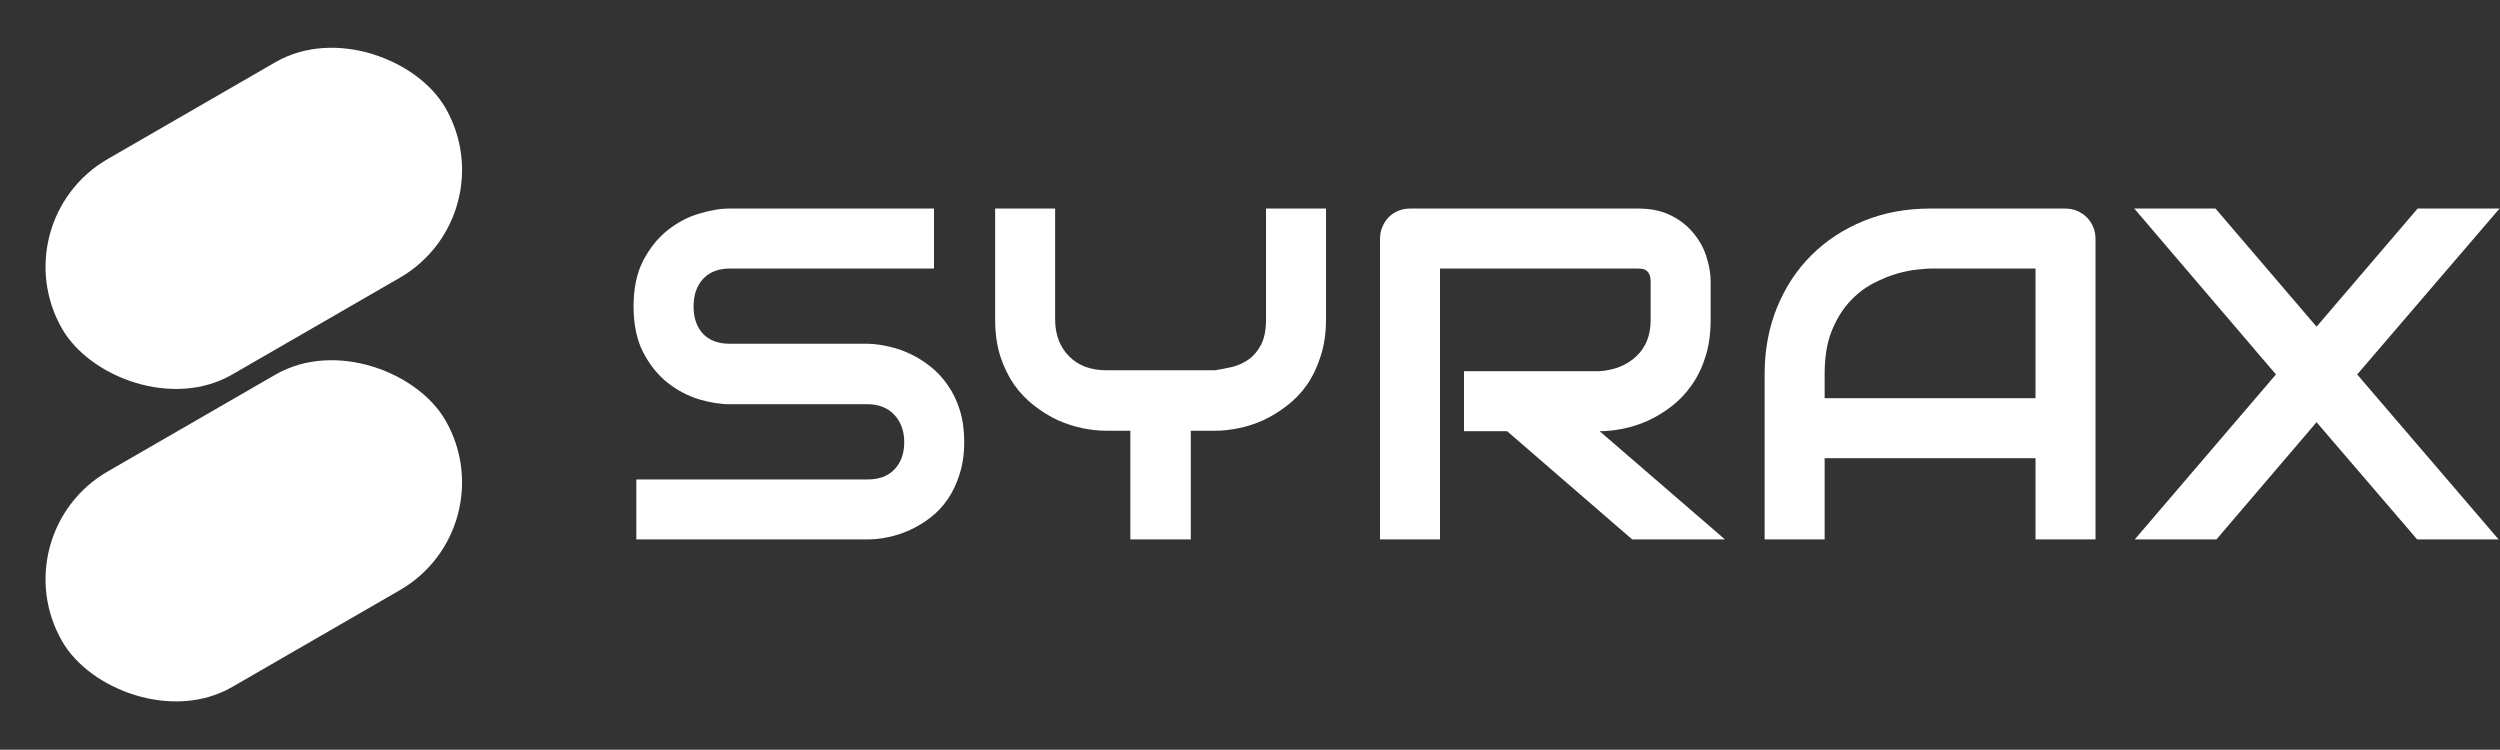
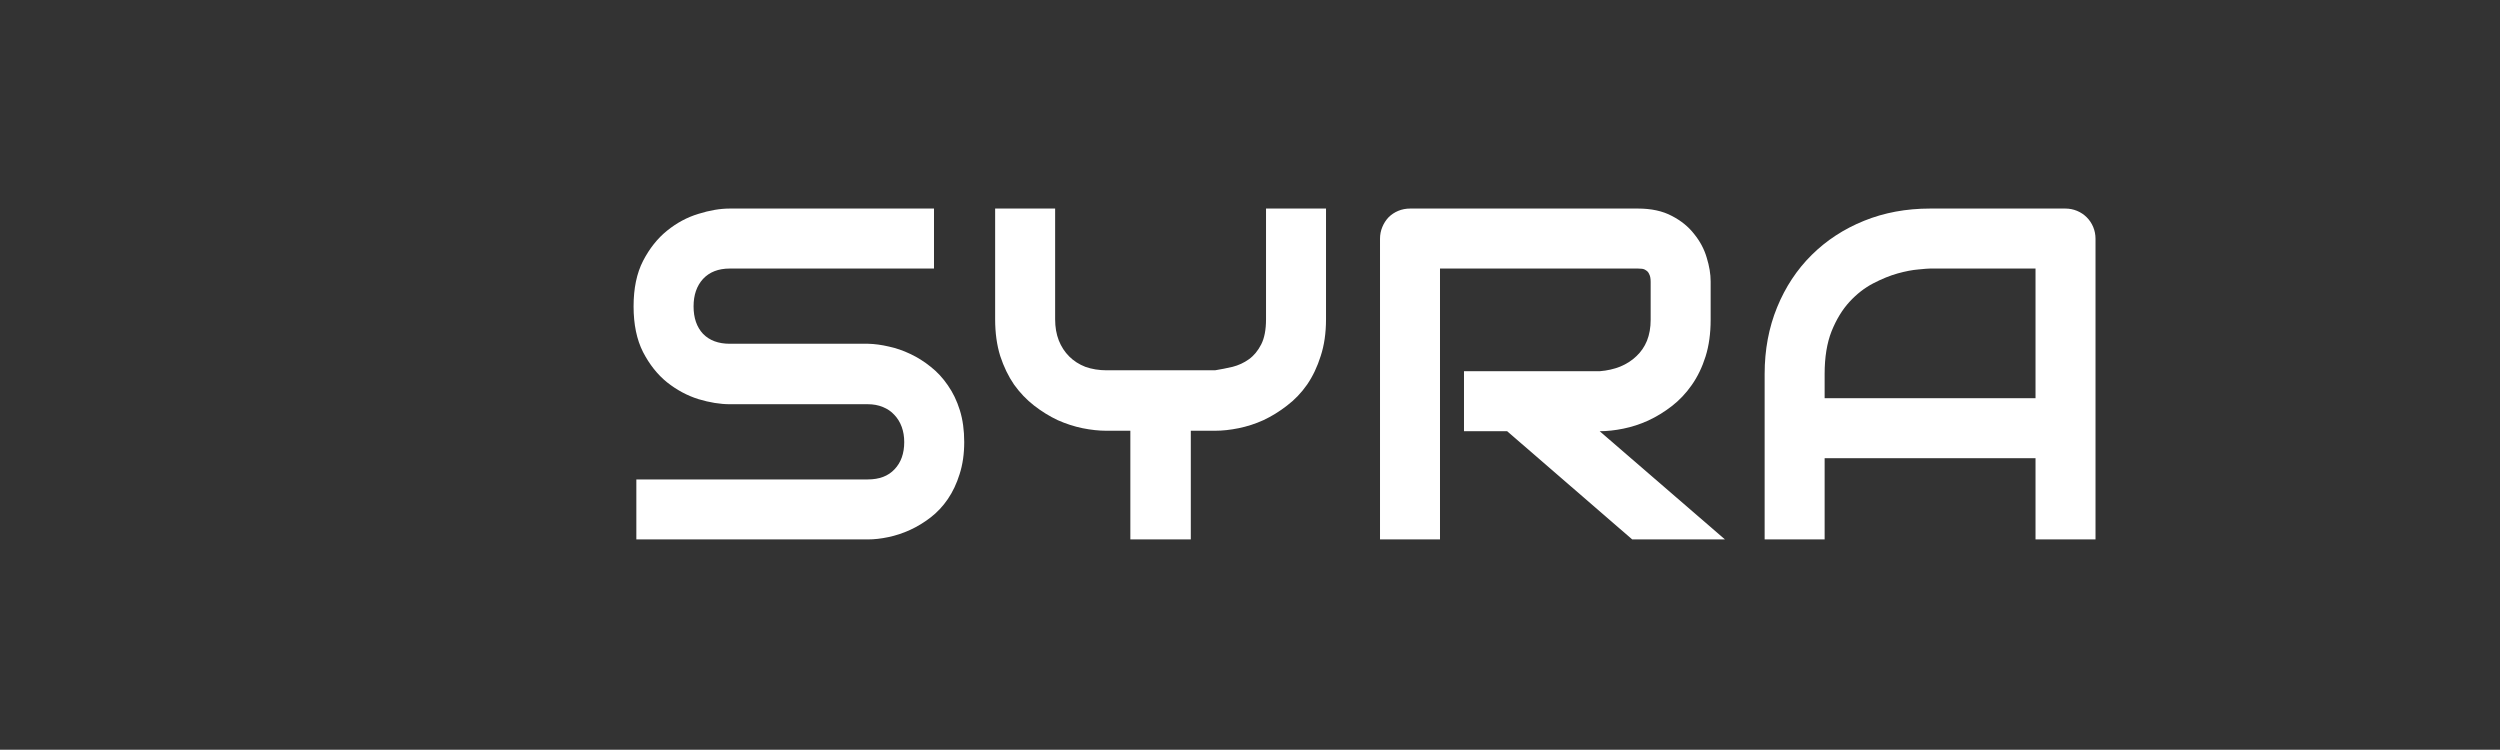
<svg xmlns="http://www.w3.org/2000/svg" width="947" height="284" viewBox="0 0 947 284" fill="none">
  <rect x="0" y="0" width="947" height="284" fill="#333333" stroke="none" />
-   <rect y="83.795" width="167.591" height="94.27" rx="47.135" transform="rotate(-30 0 83.795)" fill="url(#paint0_linear_215_2556)" />
-   <rect y="202.15" width="167.591" height="94.27" rx="47.135" transform="rotate(-30 0 202.15)" fill="url(#paint1_linear_215_2556)" />
  <path d="M365.248 167.451C365.248 171.938 364.665 175.987 363.5 179.6C362.392 183.154 360.907 186.301 359.042 189.04C357.177 191.778 354.992 194.109 352.487 196.032C349.981 197.955 347.388 199.528 344.708 200.751C342.028 201.975 339.289 202.878 336.492 203.461C333.754 204.044 331.161 204.335 328.713 204.335H241.049V181.61H328.713C333.083 181.61 336.463 180.328 338.852 177.765C341.299 175.201 342.523 171.763 342.523 167.451C342.523 165.354 342.202 163.431 341.562 161.683C340.921 159.935 339.988 158.42 338.765 157.138C337.599 155.856 336.143 154.865 334.395 154.166C332.705 153.467 330.811 153.117 328.713 153.117H276.447C272.776 153.117 268.814 152.476 264.56 151.194C260.306 149.854 256.344 147.727 252.673 144.814C249.061 141.901 246.031 138.084 243.583 133.364C241.194 128.645 240 122.876 240 116.059C240 109.241 241.194 103.502 243.583 98.84C246.031 94.121 249.061 90.304 252.673 87.391C256.344 84.419 260.306 82.292 264.56 81.01C268.814 79.67 272.776 79 276.447 79H353.798V101.725H276.447C272.135 101.725 268.755 103.036 266.308 105.658C263.919 108.28 262.725 111.747 262.725 116.059C262.725 120.429 263.919 123.896 266.308 126.459C268.755 128.965 272.135 130.218 276.447 130.218H328.713H328.888C331.335 130.276 333.928 130.626 336.667 131.267C339.406 131.849 342.115 132.782 344.795 134.063C347.534 135.345 350.127 136.977 352.574 138.958C355.021 140.881 357.177 143.212 359.042 145.95C360.965 148.689 362.48 151.835 363.587 155.39C364.694 158.944 365.248 162.965 365.248 167.451Z" fill="white" />
  <path d="M502.294 120.953C502.294 126.139 501.624 130.771 500.284 134.85C499.002 138.929 497.283 142.542 495.127 145.688C492.972 148.776 490.437 151.427 487.523 153.642C484.668 155.856 481.697 157.691 478.608 159.148C475.52 160.546 472.374 161.566 469.169 162.207C466.022 162.848 463.051 163.168 460.254 163.168H451.077V204.335H428.177V163.168H419.087C416.291 163.168 413.29 162.848 410.085 162.207C406.938 161.566 403.792 160.546 400.646 159.148C397.557 157.691 394.586 155.856 391.73 153.642C388.875 151.427 386.341 148.776 384.126 145.688C381.971 142.542 380.222 138.929 378.882 134.85C377.6 130.713 376.959 126.081 376.959 120.953V79H399.684V120.953C399.684 123.925 400.15 126.605 401.083 128.994C402.015 131.325 403.326 133.335 405.016 135.025C406.705 136.715 408.745 138.026 411.134 138.958C413.581 139.832 416.291 140.269 419.262 140.269H460.254C462.41 139.919 464.624 139.482 466.896 138.958C469.169 138.375 471.237 137.414 473.102 136.074C474.967 134.734 476.511 132.869 477.734 130.48C478.958 128.091 479.57 124.915 479.57 120.953V79H502.294V120.953Z" fill="white" />
  <path d="M647.994 121.128C647.994 126.314 647.353 130.946 646.071 135.025C644.789 139.104 643.041 142.716 640.827 145.863C638.671 148.951 636.166 151.602 633.311 153.816C630.455 156.031 627.455 157.866 624.308 159.323C621.22 160.721 618.073 161.741 614.869 162.382C611.722 163.023 608.75 163.343 605.954 163.343L653.413 204.335H618.277L570.905 163.343H554.561V140.619H605.954C608.809 140.386 611.402 139.803 613.732 138.871C616.121 137.88 618.161 136.569 619.851 134.938C621.599 133.306 622.939 131.354 623.871 129.082C624.803 126.751 625.27 124.1 625.27 121.128V106.794C625.27 105.512 625.095 104.551 624.745 103.91C624.454 103.21 624.046 102.715 623.521 102.424C623.055 102.074 622.531 101.87 621.948 101.812C621.424 101.754 620.929 101.725 620.462 101.725H545.471V204.335H522.747V90.45C522.747 88.876 523.038 87.391 523.621 85.992C524.203 84.594 524.99 83.37 525.98 82.321C527.029 81.272 528.253 80.457 529.651 79.874C531.05 79.291 532.565 79 534.196 79H620.462C625.532 79 629.814 79.932 633.311 81.797C636.807 83.603 639.633 85.905 641.789 88.702C644.003 91.44 645.576 94.412 646.508 97.617C647.499 100.821 647.994 103.822 647.994 106.619V121.128Z" fill="white" />
  <path d="M793.781 204.335H771.057V173.569H691.171V204.335H668.446V141.667C668.446 132.519 670.02 124.1 673.166 116.408C676.312 108.717 680.683 102.103 686.276 96.568C691.87 91.032 698.484 86.721 706.117 83.632C713.75 80.544 722.082 79 731.114 79H782.332C783.905 79 785.391 79.291 786.789 79.874C788.188 80.457 789.411 81.272 790.46 82.321C791.509 83.37 792.325 84.594 792.907 85.992C793.49 87.391 793.781 88.876 793.781 90.45V204.335ZM691.171 150.845H771.057V101.725H731.114C730.415 101.725 728.929 101.841 726.656 102.074C724.442 102.249 721.849 102.744 718.877 103.56C715.964 104.376 712.876 105.629 709.613 107.318C706.35 109.008 703.349 111.339 700.61 114.311C697.872 117.282 695.599 121.011 693.793 125.498C692.045 129.926 691.171 135.316 691.171 141.667V150.845Z" fill="white" />
-   <path d="M877.513 123.75L915.795 79H946.823L892.896 141.842L946.473 204.335H915.62L877.513 159.935L839.58 204.335H808.64L862.13 141.842L808.465 79H839.23L877.513 123.75Z" fill="white" />
  <defs>
    <linearGradient id="paint0_linear_215_2556" x1="83.795" y1="83.795" x2="83.795" y2="178.065" gradientUnits="userSpaceOnUse">
      <stop stop-color="white" />
      <stop offset="1" stop-color="white" />
    </linearGradient>
    <linearGradient id="paint1_linear_215_2556" x1="83.795" y1="202.15" x2="83.795" y2="296.419" gradientUnits="userSpaceOnUse">
      <stop stop-color="white" />
      <stop offset="1" stop-color="white" />
    </linearGradient>
  </defs>
</svg>